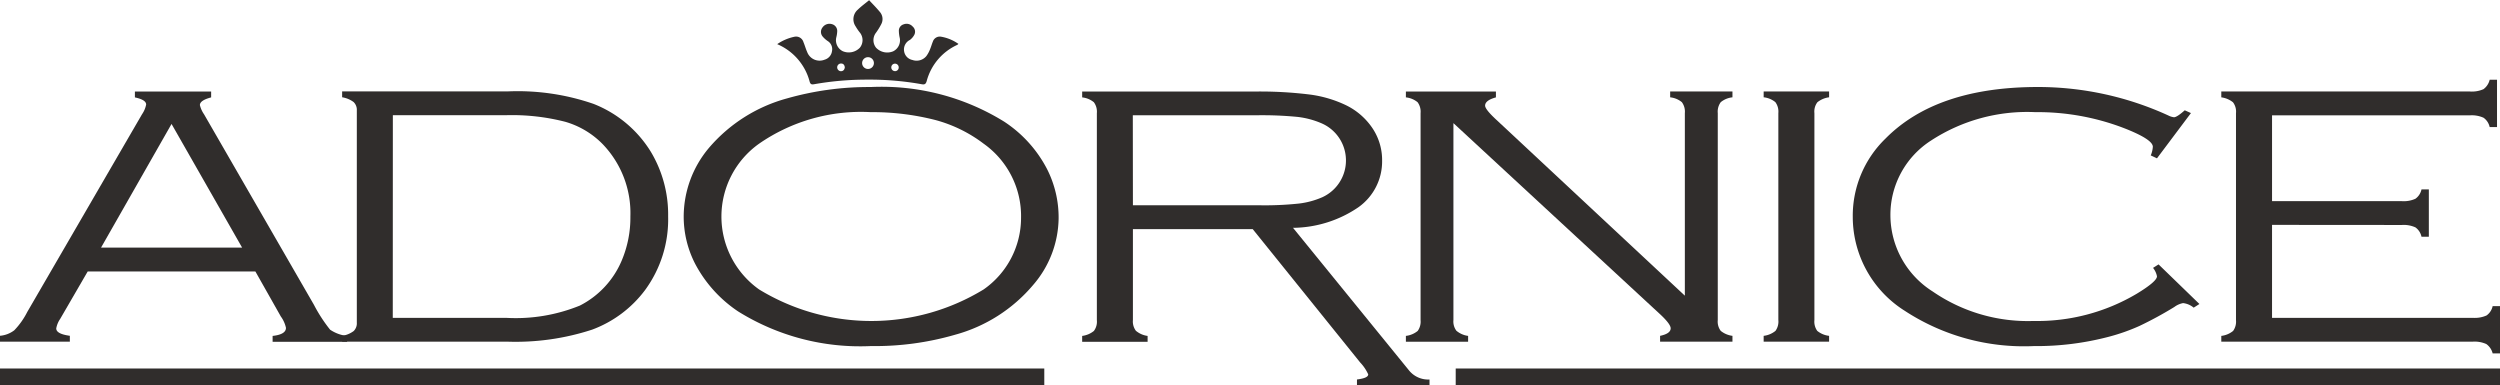
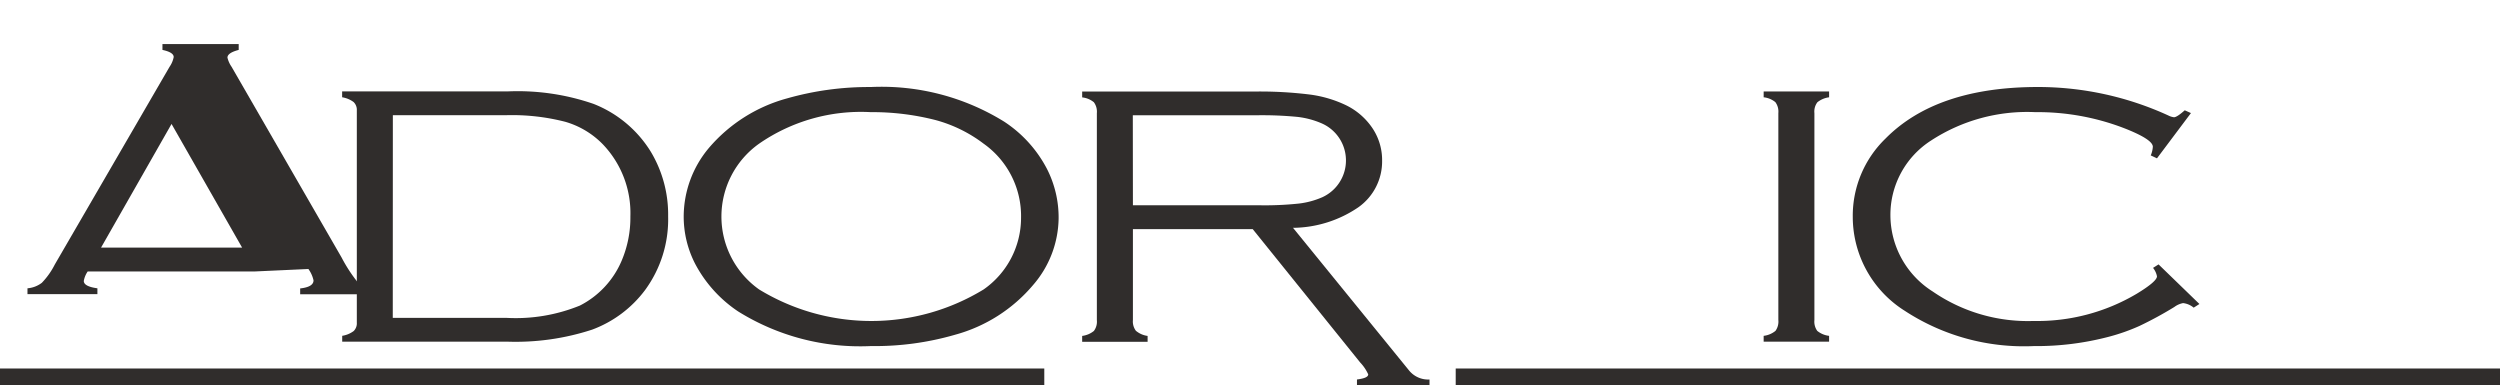
<svg xmlns="http://www.w3.org/2000/svg" id="组_26113" data-name="组 26113" width="97.353" height="15.006" viewBox="0 0 97.353 15.006">
  <g id="组_24106" data-name="组 24106" transform="translate(0)">
    <g id="组_24101" data-name="组 24101" transform="translate(0 3.103)">
      <g id="组_24100" data-name="组 24100">
        <g id="组_24092" data-name="组 24092" transform="translate(0 0.457)">
-           <path id="路径_23126" data-name="路径 23126" d="M455.5,447.056h-6.528l-1.073,1.849a.938.938,0,0,0-.153.371q0,.214.53.286v.228h-2.723v-.228a1.066,1.066,0,0,0,.559-.214,2.933,2.933,0,0,0,.505-.713l4.47-7.7a1,1,0,0,0,.16-.378q0-.185-.438-.278v-.228h2.969v.228q-.438.114-.438.3a1.069,1.069,0,0,0,.161.357l4.283,7.425a5.907,5.907,0,0,0,.626.963,1.456,1.456,0,0,0,.662.243v.228h-2.9v-.228q.52-.057.52-.314a1.177,1.177,0,0,0-.2-.443Zm-.516-.928-2.748-4.815-2.745,4.815Z" transform="translate(-445.556 -440.046)" fill="#302d2c" />
+           <path id="路径_23126" data-name="路径 23126" d="M455.5,447.056h-6.528a.938.938,0,0,0-.153.371q0,.214.53.286v.228h-2.723v-.228a1.066,1.066,0,0,0,.559-.214,2.933,2.933,0,0,0,.505-.713l4.47-7.7a1,1,0,0,0,.16-.378q0-.185-.438-.278v-.228h2.969v.228q-.438.114-.438.3a1.069,1.069,0,0,0,.161.357l4.283,7.425a5.907,5.907,0,0,0,.626.963,1.456,1.456,0,0,0,.662.243v.228h-2.9v-.228q.52-.057.52-.314a1.177,1.177,0,0,0-.2-.443Zm-.516-.928-2.748-4.815-2.745,4.815Z" transform="translate(-445.556 -440.046)" fill="#302d2c" />
        </g>
        <g id="组_24093" data-name="组 24093" transform="translate(13.323 0.457)">
          <path id="路径_23127" data-name="路径 23127" d="M473.025,449.048v-8.26a.422.422,0,0,0-.125-.328,1.011,1.011,0,0,0-.447-.186v-.228h6.437a9.043,9.043,0,0,1,3.352.485,4.582,4.582,0,0,1,2.235,1.87,4.749,4.749,0,0,1,.671,2.513,4.654,4.654,0,0,1-.9,2.87,4.547,4.547,0,0,1-2.061,1.539,9.583,9.583,0,0,1-3.294.468h-6.437v-.228a1.011,1.011,0,0,0,.447-.186A.422.422,0,0,0,473.025,449.048Zm1.4-.185h4.408a6.616,6.616,0,0,0,2.879-.478,3.482,3.482,0,0,0,1.627-1.749,4.29,4.29,0,0,0,.339-1.721A3.873,3.873,0,0,0,482.6,442.1a3.336,3.336,0,0,0-1.457-.871,8.318,8.318,0,0,0-2.307-.257h-4.408Z" transform="translate(-472.453 -440.046)" fill="#302d2c" />
        </g>
        <g id="组_24094" data-name="组 24094" transform="translate(26.628 0.286)">
          <path id="路径_23128" data-name="路径 23128" d="M506.59,439.7a9.063,9.063,0,0,1,5.2,1.349,4.909,4.909,0,0,1,1.663,1.835,4.164,4.164,0,0,1,.456,1.92,4.041,4.041,0,0,1-.993,2.605,6.06,6.06,0,0,1-3.031,1.935,11.211,11.211,0,0,1-3.281.443,8.983,8.983,0,0,1-5.176-1.349,5.074,5.074,0,0,1-1.663-1.835,4.013,4.013,0,0,1-.456-1.863,4.163,4.163,0,0,1,.983-2.67,6.107,6.107,0,0,1,3.04-1.927A11.636,11.636,0,0,1,506.59,439.7Zm0,.978a6.969,6.969,0,0,0-4.345,1.228,3.479,3.479,0,0,0,0,5.676,8.393,8.393,0,0,0,8.744,0,3.4,3.4,0,0,0,1.457-2.784,3.453,3.453,0,0,0-1.457-2.892,5.433,5.433,0,0,0-1.878-.921A9.91,9.91,0,0,0,506.59,440.678Z" transform="translate(-499.313 -439.7)" fill="#302d2c" />
        </g>
        <g id="组_24095" data-name="组 24095" transform="translate(42.141 0.457)">
          <path id="路径_23129" data-name="路径 23129" d="M532.607,445.408v3.542a.605.605,0,0,0,.116.417.888.888,0,0,0,.456.2v.228h-2.548v-.228a.906.906,0,0,0,.456-.193.6.6,0,0,0,.116-.421v-8.06a.619.619,0,0,0-.116-.425.851.851,0,0,0-.456-.189v-.228h6.7a15.762,15.762,0,0,1,2.177.118,4.647,4.647,0,0,1,1.39.411,2.615,2.615,0,0,1,.984.822,2.228,2.228,0,0,1,.429,1.337,2.186,2.186,0,0,1-.925,1.819,4.593,4.593,0,0,1-2.544.8l4.515,5.55a.957.957,0,0,0,.8.356v.228h-2.825v-.228c.292-.038.438-.1.438-.2a1.676,1.676,0,0,0-.313-.463l-4.185-5.193Zm0-.928h4.944a12.568,12.568,0,0,0,1.525-.068,3.2,3.2,0,0,0,.907-.246,1.575,1.575,0,0,0-.027-2.877,3.305,3.305,0,0,0-.934-.25,14.142,14.142,0,0,0-1.6-.064h-4.819Z" transform="translate(-530.631 -440.046)" fill="#302d2c" />
        </g>
        <g id="组_24096" data-name="组 24096" transform="translate(54.748 0.457)">
-           <path id="路径_23130" data-name="路径 23130" d="M557.934,441.281v7.668a.6.6,0,0,0,.116.417.882.882,0,0,0,.456.2v.228h-2.423v-.228a.89.89,0,0,0,.46-.193.621.621,0,0,0,.112-.421v-8.06a.622.622,0,0,0-.116-.425.853.853,0,0,0-.456-.189v-.228h3.506v.228c-.28.076-.421.184-.421.321q0,.143.421.536L566.946,448v-7.11a.619.619,0,0,0-.116-.425.853.853,0,0,0-.456-.189v-.228H568.8v.228a.851.851,0,0,0-.456.189.619.619,0,0,0-.116.425v8.06a.6.6,0,0,0,.116.421.905.905,0,0,0,.456.193v.228h-2.818v-.228c.274-.057.412-.155.412-.293,0-.105-.125-.276-.375-.514Z" transform="translate(-556.084 -440.046)" fill="#302d2c" />
-         </g>
+           </g>
        <g id="组_24097" data-name="组 24097" transform="translate(68.679 0.457)">
          <path id="路径_23131" data-name="路径 23131" d="M584.779,448.949v-8.06a.619.619,0,0,0-.116-.425.853.853,0,0,0-.456-.189v-.228h2.548v.228a.912.912,0,0,0-.456.193.6.6,0,0,0-.116.422v8.06a.619.619,0,0,0,.111.421.89.89,0,0,0,.461.193v.228h-2.548v-.228a.889.889,0,0,0,.46-.193A.618.618,0,0,0,584.779,448.949Z" transform="translate(-584.207 -440.046)" fill="#302d2c" />
        </g>
        <g id="组_24098" data-name="组 24098" transform="translate(72.149 0.286)">
          <path id="路径_23132" data-name="路径 23132" d="M604.382,440.714l-1.323,1.763-.242-.114a1.038,1.038,0,0,0,.081-.336q0-.292-1.145-.735a9.366,9.366,0,0,0-3.433-.614,6.851,6.851,0,0,0-4.059,1.106,3.436,3.436,0,0,0-1.582,2.917,3.521,3.521,0,0,0,1.645,2.96,6.534,6.534,0,0,0,3.925,1.149,7.59,7.59,0,0,0,4.023-1.061q.787-.478.787-.678a.744.744,0,0,0-.153-.328l.215-.136,1.591,1.542-.223.143a.779.779,0,0,0-.412-.178.819.819,0,0,0-.34.15,14.513,14.513,0,0,1-1.363.741,7.6,7.6,0,0,1-1.184.418,11.087,11.087,0,0,1-2.933.365,8.476,8.476,0,0,1-5.015-1.371,4.326,4.326,0,0,1-2.029-3.663,4.182,4.182,0,0,1,1.269-3.041q1.985-2.014,5.946-2.014a12.188,12.188,0,0,1,5.069,1.107.673.673,0,0,0,.224.071q.115,0,.42-.271Z" transform="translate(-591.213 -439.7)" fill="#302d2c" />
        </g>
        <g id="组_24099" data-name="组 24099" transform="translate(86.5)">
-           <path id="路径_23133" data-name="路径 23133" d="M622.161,444.777v3.62h7.822a1.116,1.116,0,0,0,.532-.093.6.6,0,0,0,.237-.364h.286v1.842h-.286a.636.636,0,0,0-.246-.364,1.107,1.107,0,0,0-.531-.093h-9.79V449.1a.889.889,0,0,0,.46-.193.618.618,0,0,0,.112-.421v-8.06a.6.6,0,0,0-.116-.422.912.912,0,0,0-.456-.193v-.228h9.682a1.1,1.1,0,0,0,.528-.091.636.636,0,0,0,.241-.366h.286v1.843h-.286a.6.6,0,0,0-.237-.363,1.1,1.1,0,0,0-.532-.094h-7.706v3.341h5.051a1.105,1.105,0,0,0,.532-.093.6.6,0,0,0,.237-.364h.286v1.842h-.286a.6.6,0,0,0-.237-.364,1.106,1.106,0,0,0-.532-.093Z" transform="translate(-620.185 -439.123)" fill="#302d2c" />
-         </g>
+           </g>
      </g>
    </g>
    <g id="组_24103" data-name="组 24103" transform="translate(30.265)">
      <g id="组_24102" data-name="组 24102">
-         <path id="路径_23134" data-name="路径 23134" d="M506.655,434.577a1.847,1.847,0,0,1,.662-.286.3.3,0,0,1,.361.209c.053.125.088.259.144.383a.516.516,0,0,0,.676.3.4.4,0,0,0,.291-.334.373.373,0,0,0-.169-.394.973.973,0,0,1-.2-.181.279.279,0,0,1,0-.348.331.331,0,0,1,.372-.126.274.274,0,0,1,.2.284,1.141,1.141,0,0,1-.033.219.477.477,0,0,0,.251.55.6.6,0,0,0,.666-.139.47.47,0,0,0-.012-.6,2.033,2.033,0,0,1-.157-.232.492.492,0,0,1,.089-.65c.134-.131.287-.241.438-.366.112.121.278.285.425.464a.423.423,0,0,1,.045.475,2.47,2.47,0,0,1-.2.325.474.474,0,0,0,0,.585.6.6,0,0,0,.665.142.475.475,0,0,0,.255-.537,1.339,1.339,0,0,1-.031-.254.256.256,0,0,1,.183-.259.316.316,0,0,1,.354.084.264.264,0,0,1,.065.321.588.588,0,0,1-.171.2.416.416,0,0,0-.226.447.408.408,0,0,0,.321.334.492.492,0,0,0,.542-.148,1.131,1.131,0,0,0,.145-.265c.043-.1.068-.2.11-.3a.284.284,0,0,1,.326-.192,1.651,1.651,0,0,1,.67.279.256.256,0,0,1-.045.039,2.157,2.157,0,0,0-1.191,1.411c-.034.112-.075.143-.194.121a11.5,11.5,0,0,0-2.142-.179,11.737,11.737,0,0,0-2.048.179c-.1.018-.143,0-.173-.1A2.189,2.189,0,0,0,506.655,434.577Zm3.766.734a.229.229,0,1,0-.459.006.229.229,0,1,0,.459-.006Zm-1.133.173c-.009-.088-.051-.151-.143-.153a.148.148,0,0,0-.008.3C509.23,435.629,509.275,435.57,509.288,435.483Zm1.951.145a.143.143,0,0,0,.148-.148.144.144,0,1,0-.289,0A.144.144,0,0,0,511.239,435.628Z" transform="translate(-506.655 -432.858)" fill="#302d2c" />
-       </g>
+         </g>
    </g>
    <g id="组_24104" data-name="组 24104" transform="translate(0 14.35)">
      <rect id="矩形_16217" data-name="矩形 16217" width="40.666" height="0.656" fill="#302d2c" />
    </g>
    <g id="组_24105" data-name="组 24105" transform="translate(56.687 14.35)">
      <rect id="矩形_16218" data-name="矩形 16218" width="40.666" height="0.656" fill="#302d2c" />
    </g>
  </g>
</svg>